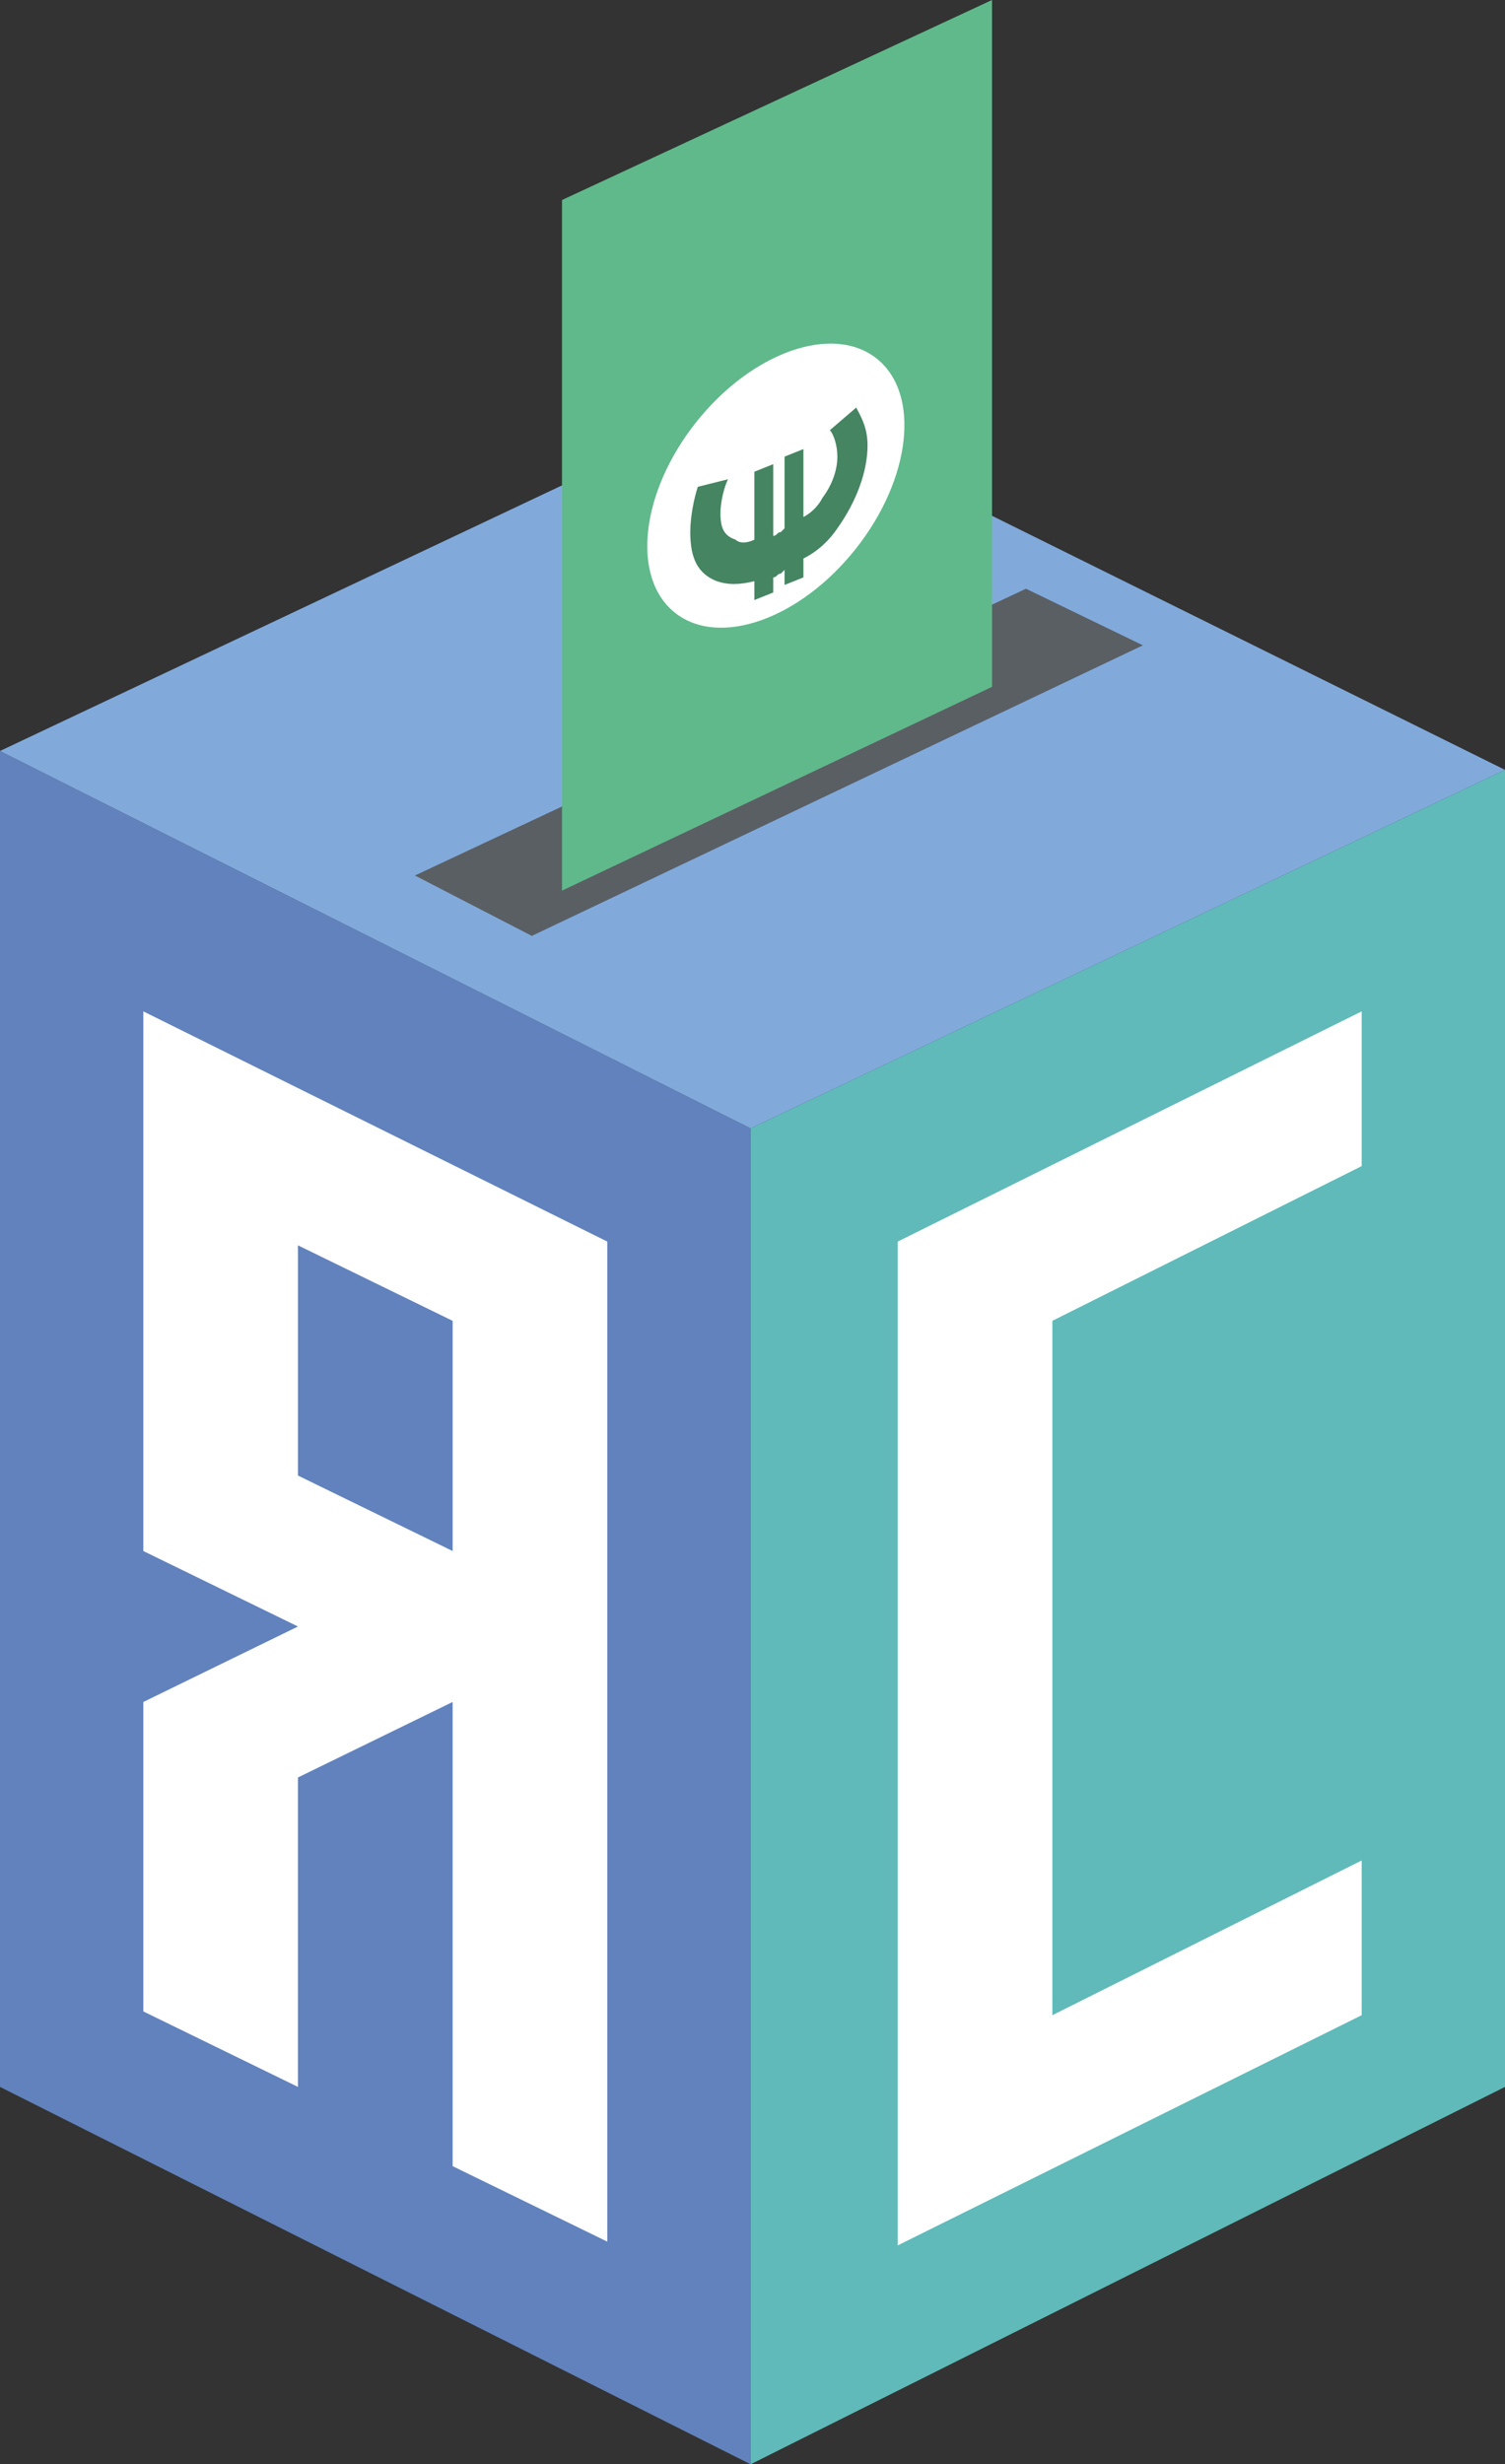
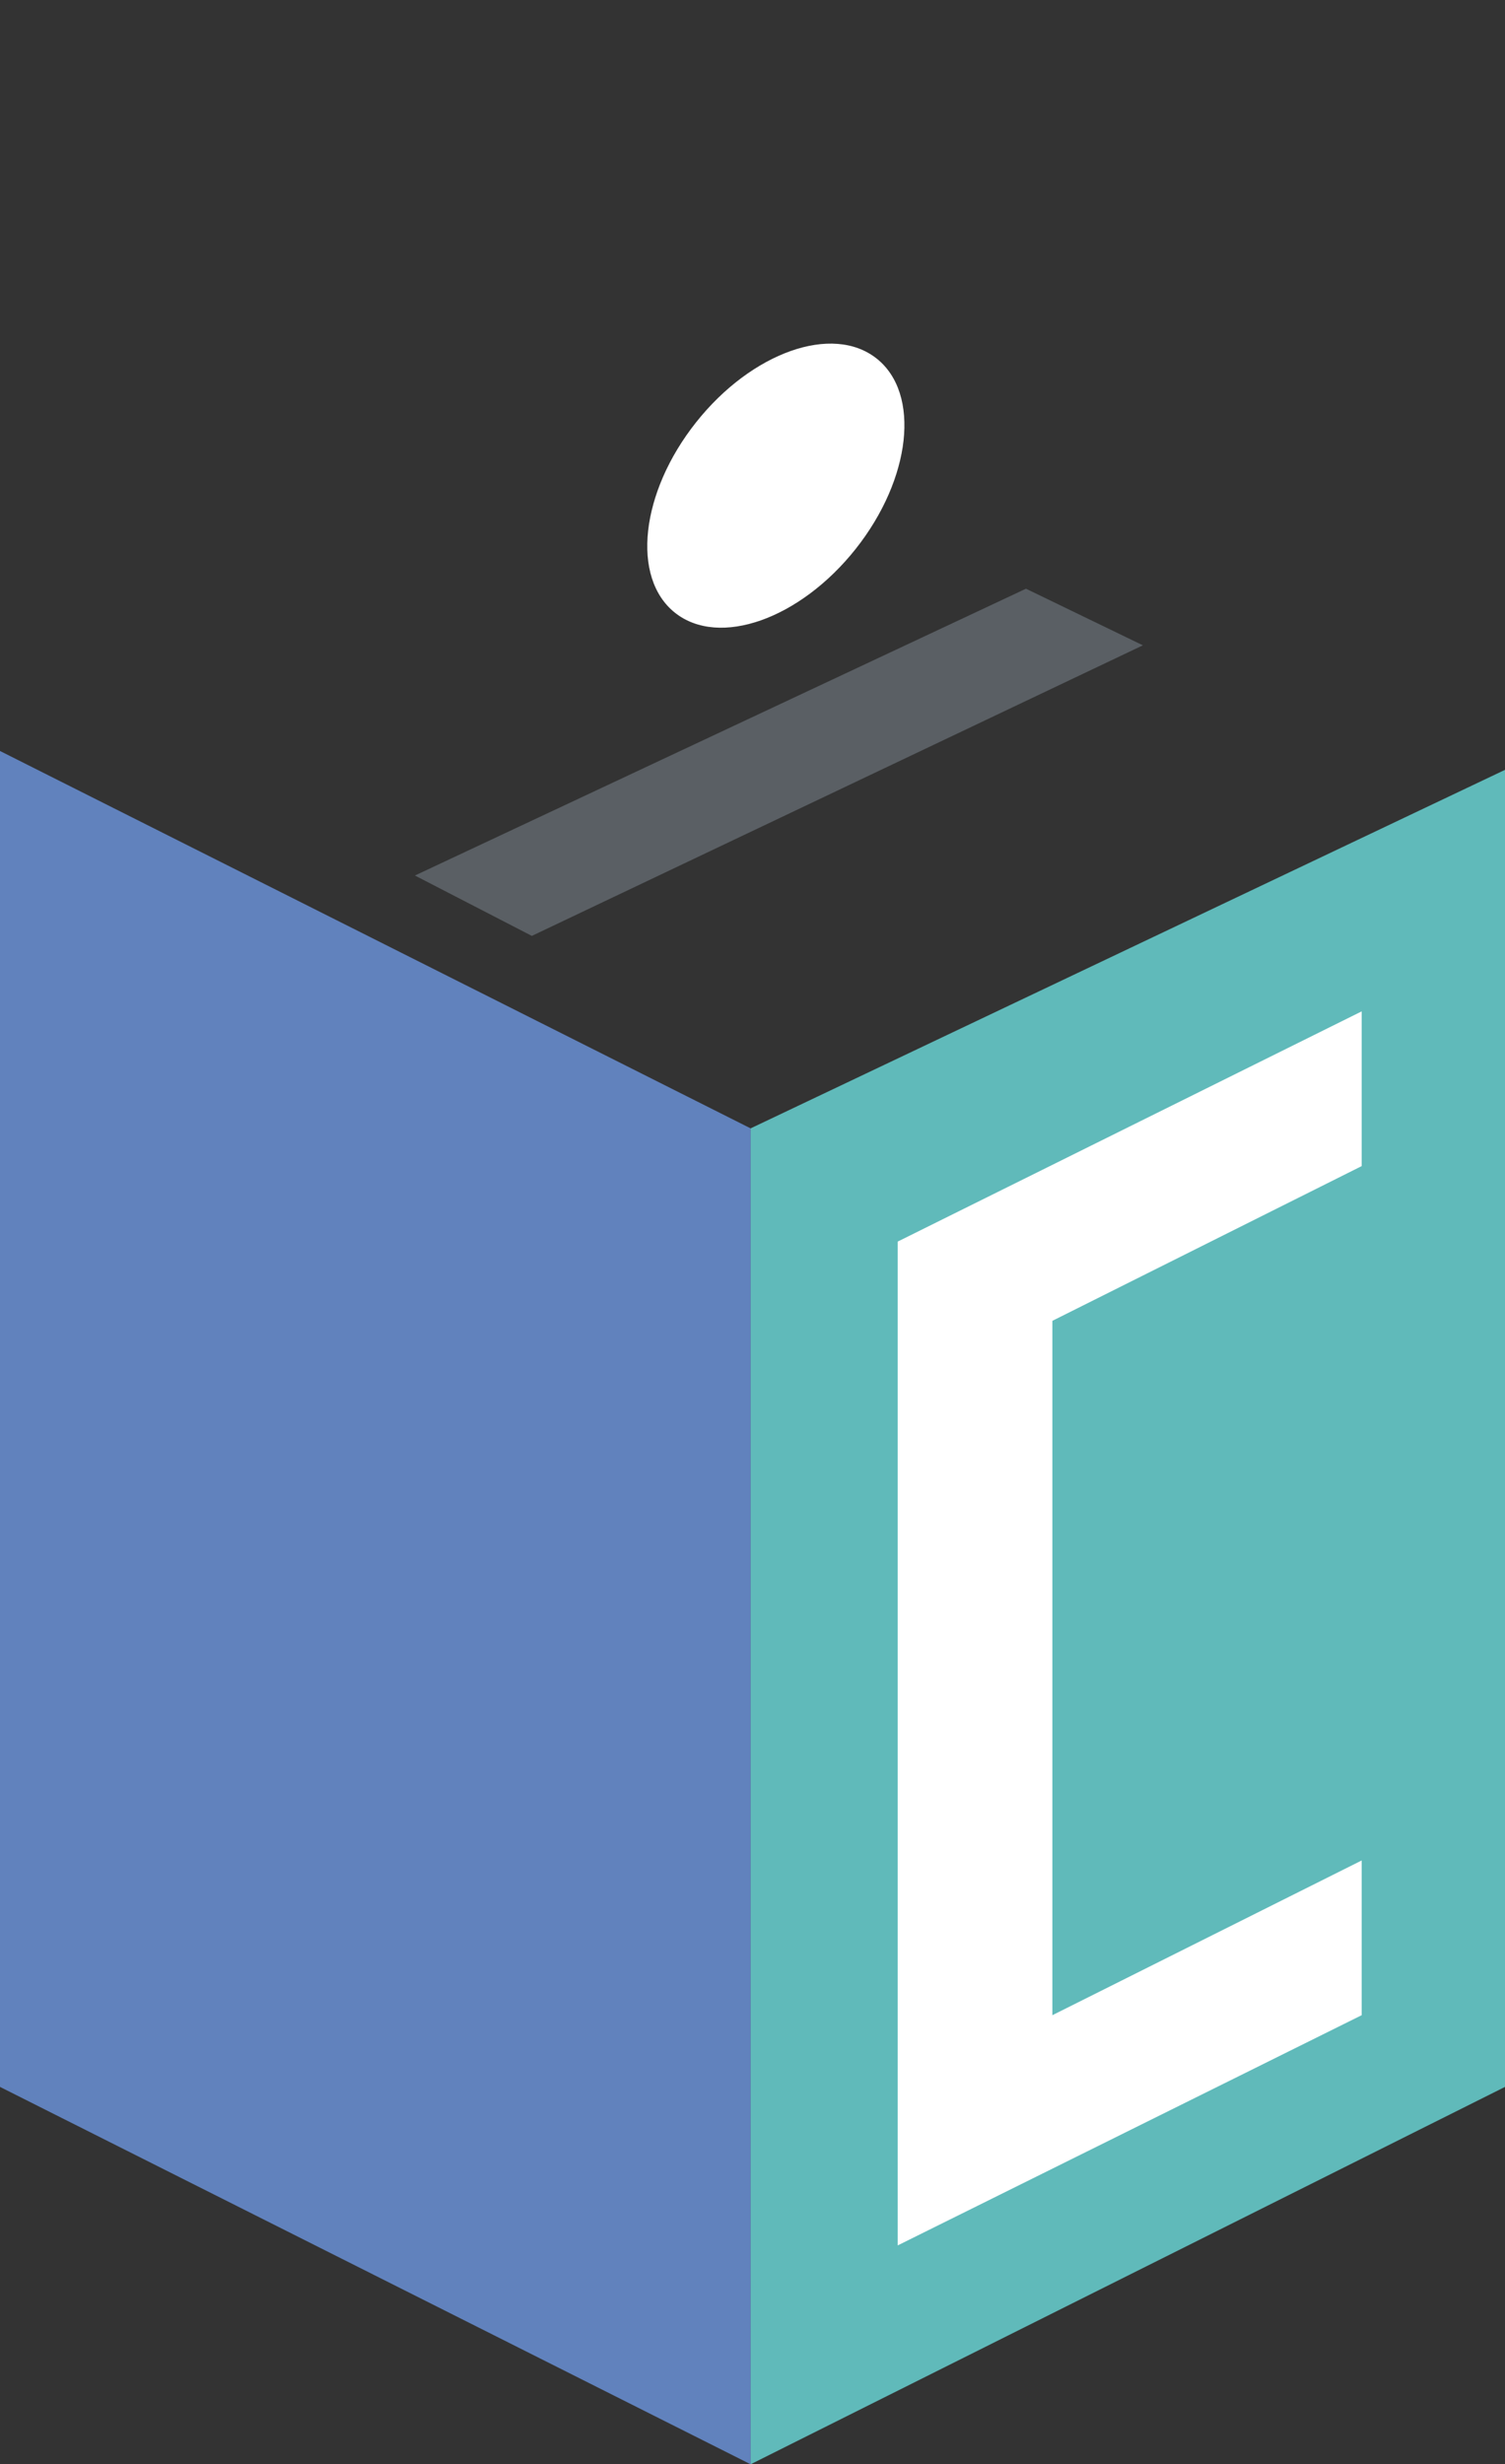
<svg xmlns="http://www.w3.org/2000/svg" id="Calque_2" viewBox="0 0 39.9 65.3">
  <rect x="0" y="0" width="39.9" height="65.3" fill="#333333" stroke="none" />
  <defs>
    <style>.cls-1{fill:#fff;}.cls-2{fill:#81aadb;}.cls-3{fill:#458562;}.cls-4{fill:#5a5f64;}.cls-5{fill:#6182bd;}.cls-6{fill:#60baba;}.cls-7{fill:#60b98b;}</style>
  </defs>
  <g id="Calque_2-2">
    <g>
      <g>
        <g>
          <polygon class="cls-6" points="39.9 20.4 39.9 55.3 19.9 65.3 19.9 29.9 39.9 20.4" />
          <polyline class="cls-5" points="0 55.3 19.9 65.3 19.9 29.9 0 19.9" />
-           <path class="cls-1" d="m3.8,26.8v14.3l4.1,2-4.1,2v8.2l4.1,2v-8.2l4.1-2v12.3l4.1,2v-26.5l-12.3-6.1h0Zm8.2,14.3l-4.1-2v-6.1l4.1,2v6.1Z" />
          <polygon class="cls-1" points="23.8 32.9 23.8 59.5 36.1 53.4 36.1 49.3 27.9 53.4 27.9 35 36.1 30.9 36.1 26.8 23.8 32.9" />
        </g>
-         <polygon class="cls-2" points="19.9 10.5 0 19.9 19.9 29.9 39.9 20.4 19.9 10.5" />
      </g>
      <polygon class="cls-4" points="14.1 24.8 30.3 17.1 27.2 15.6 11 23.2 14.1 24.8" />
      <g>
-         <polygon class="cls-7" points="26.3 18.2 14.9 23.6 14.9 5.3 26.3 0 26.3 18.2" />
        <ellipse class="cls-1" cx="20.57" cy="12.87" rx="4.3" ry="2.7" transform="translate(-2.3 20.98) rotate(-51.56)" />
-         <path class="cls-3" d="m22.7,10.8c.1.2.3.5.3,1,0,.7-.3,1.5-.8,2.2-.2.3-.5.6-.9.8v.5l-.5.2v-.4l-.1.1c-.1,0-.1.1-.2.1v.4l-.5.2v-.5c-.4.1-.7.1-1,0-.5-.2-.7-.6-.7-1.3,0-.4.1-.9.2-1.2l.8-.2c-.1.2-.2.6-.2.9,0,.4.1.6.4.7.1.1.3.1.5,0v-1.8l.5-.2v1.9c.1,0,.1-.1.2-.1l.1-.1v-1.9l.5-.2v1.8c.2-.1.4-.3.5-.5.3-.4.4-.8.4-1.1s-.1-.6-.2-.7l.7-.6h0Z" />
      </g>
    </g>
  </g>
</svg>